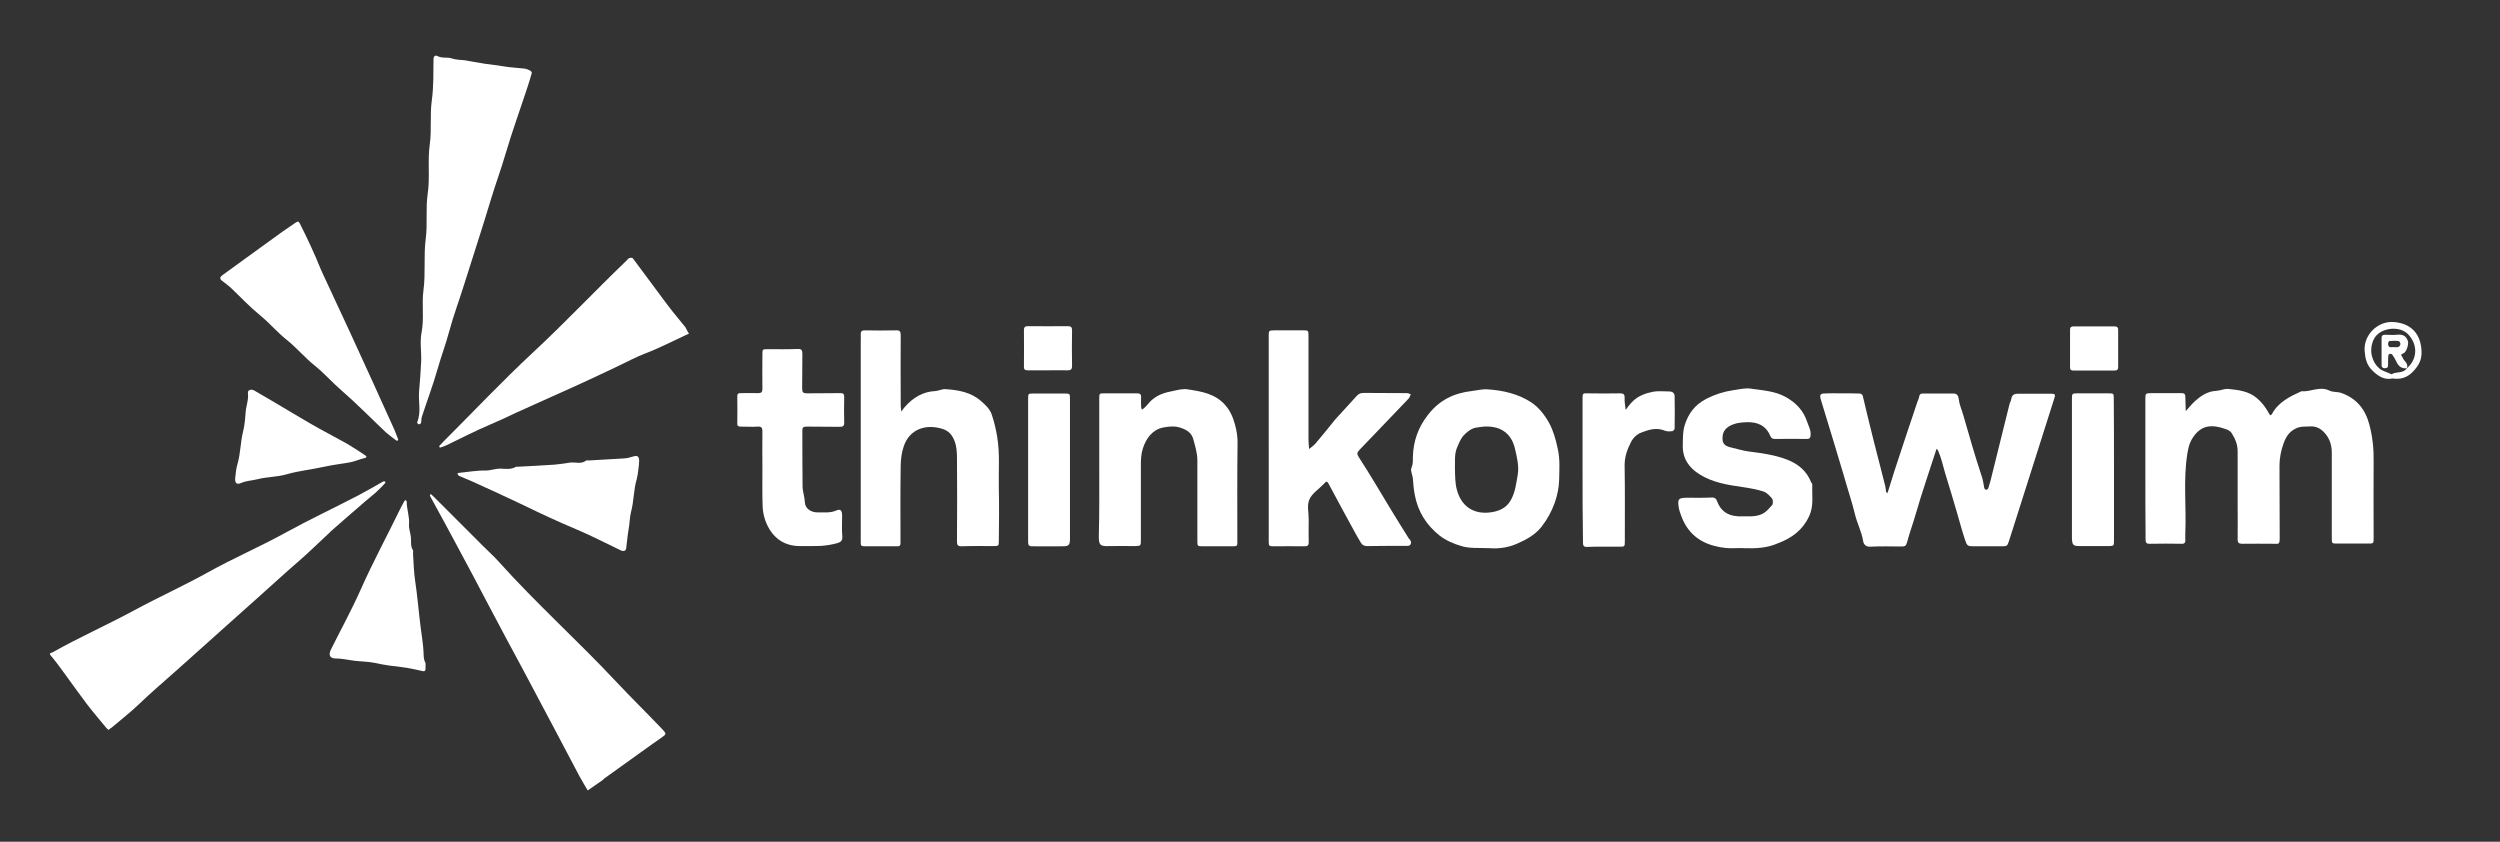
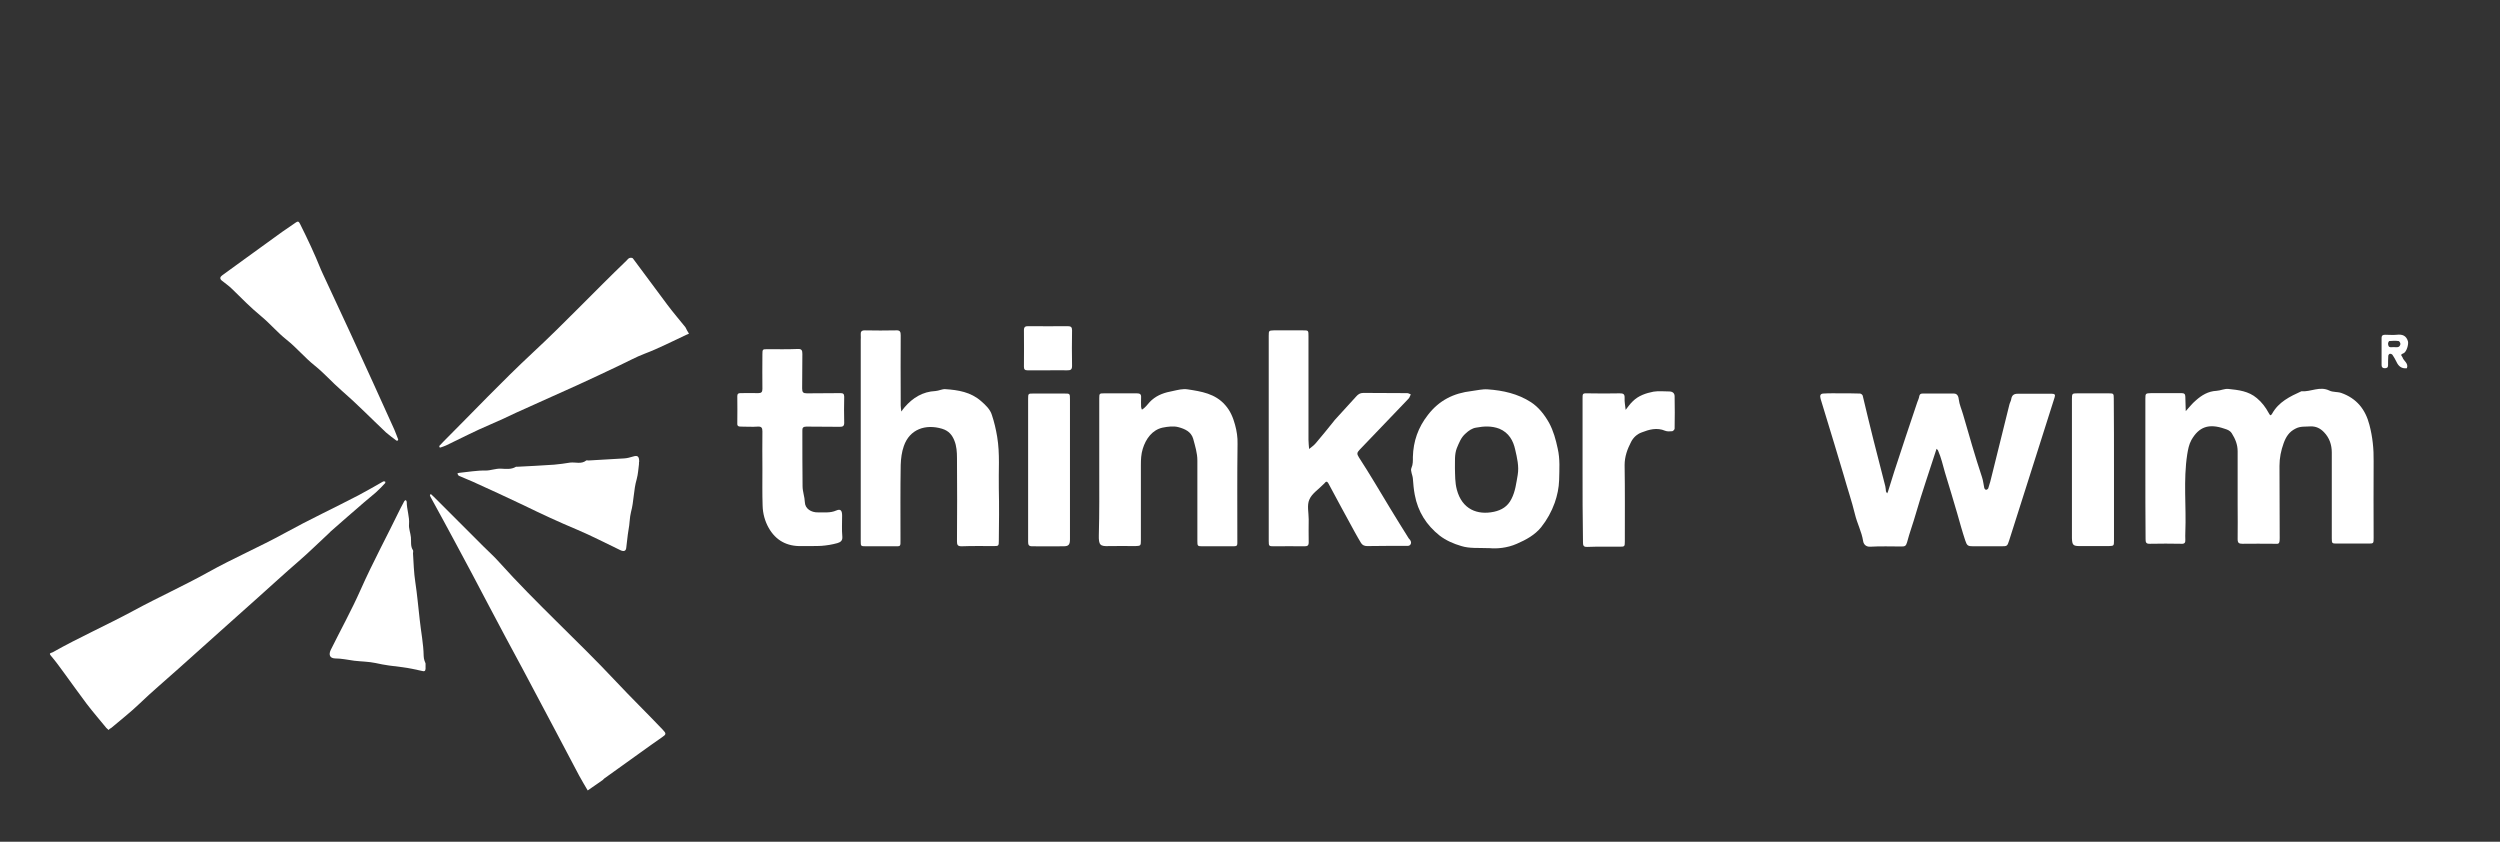
<svg xmlns="http://www.w3.org/2000/svg" version="1.1" id="Layer_1" x="0px" y="0px" viewBox="0 0 1194.9 402.3" style="enable-background:new 0 0 1194.9 402.3;" xml:space="preserve">
  <rect x="0" y="0" width="1194.9" height="402.3" fill="#333333" stroke="none" />
  <style type="text/css">
	.st0{fill:#FFFFFF;}
</style>
  <g>
    <path class="st0" d="M1025.4,223.6c0-11,0-22,0-33c0-2.6,0.1-2.6,2.8-2.7c4.8,0,9.7,0,14.5,0c1.2,0,1.8,0.4,1.8,1.7   c0,2.3,0.2,4.6,0.2,6.9c1.6-1.7,3-3.6,4.8-5.1c2.8-2.5,5.9-4.4,9.9-4.6c1.9-0.1,3.8-1.1,5.7-0.9c4.8,0.5,9.6,1,13.6,4.4   c2.4,2,4.2,4.4,5.6,7c0.7,1.3,1,1.6,1.7,0.4c3.1-5.6,8.5-8.2,14-10.7c4.5,0.4,8.7-2.6,13.4-0.3c1.6,0.8,3.8,0.5,5.6,1.1   c7.4,2.6,11.6,7.9,13.5,15.3c1.5,5.7,2.1,11.5,2,17.4c-0.1,12.2,0,24.3,0,36.5c0,2.8,0,2.8-2.6,2.8c-5,0-10,0-15,0   c-2.3,0-2.4-0.1-2.4-2.5c0-13.7,0-27.3,0-41c0-3.7-1.1-7-3.7-9.7c-1.8-1.9-3.9-2.9-6.5-2.8c-2.4,0.2-4.8-0.2-7.2,1.1   c-3,1.5-4.5,3.9-5.6,6.9c-1.3,3.6-2,7.1-2,10.9c0.1,11.5,0,23,0.1,34.5c0,3.2-0.6,2.7-2.8,2.7c-5,0-10-0.1-15,0   c-1.7,0-2.3-0.4-2.3-2.2c0.1-5.5,0-11,0-16.5c0-8.5,0-17,0-25.5c0-3.2-1.1-5.9-2.8-8.6c-1-1.5-2.3-1.8-3.5-2.2   c-7.5-2.6-12.2-0.9-15.8,5.4c-1.2,2.2-1.6,4.5-2,6.9c-1.9,12.4-0.4,24.8-0.9,37.2c0,1.2-0.1,2.3,0,3.5c0.1,1.5-0.4,2.1-1.9,2   c-5-0.1-10-0.1-15,0c-2,0.1-2.1-0.8-2.1-2.4C1025.4,246.3,1025.4,235,1025.4,223.6z" />
    <path class="st0" d="M880.5,188c2.8,0,5.7,0,8.5,0.1c0.5,0,1.2,0.6,1.3,1c1.7,7,3.3,14,5.1,21c1.9,7.4,3.8,14.8,5.7,22.3   c0.2,0.8,0.2,1.6,0.3,2.4c0.1,0.4,0.4,0.7,0.6,1c0.1-0.3,0.3-0.6,0.4-0.9c1-3.2,2-6.4,3-9.6c3.6-11.1,7.3-22.1,11-33.1   c0.3-0.9,0.8-1.8,0.9-2.7c0.2-1,0.6-1.4,1.6-1.4c5,0,10,0,15,0c1.9,0,2.2,1.9,2.3,2.7c0.3,2.6,1.4,4.9,2.1,7.4   c2.9,10,5.7,19.9,9,29.8c0.6,1.7,0.7,3.5,1.1,5.2c0.1,0.4,0.5,0.9,0.9,0.9c0.3,0,0.9-0.4,1-0.7c0.7-2.1,1.3-4.3,1.8-6.5   c2.8-11.2,5.5-22.3,8.3-33.5c0.2-0.9,0.8-1.8,0.9-2.7c0.3-1.8,1.3-2.5,3-2.5c5.5,0,11,0,16.5,0c1.2,0,1.7,0.4,1.2,1.8   c-3.6,11.2-7.1,22.5-10.7,33.7c-3.7,11.6-7.3,23.1-11,34.6c-0.9,2.7-0.9,2.8-3.7,2.8c-4.5,0-9,0-13.5,0c-2.5,0-3-0.3-3.8-2.8   c-1.4-4.2-2.6-8.6-3.8-12.8c-1.9-6.6-3.9-13.1-5.9-19.7c-1-3.5-1.8-7.1-3.3-10.5c-0.1-0.3-0.5-0.5-0.7-0.8   c-0.1,0.3-0.2,0.6-0.3,0.9c-3.2,10-6.7,20-9.6,30.1c-1.3,4.6-3,9.1-4.2,13.7c-0.5,1.8-1.1,2-2.6,2c-5,0-10-0.2-15,0.1   c-2.3,0.1-3.2-1.4-3.4-2.7c-0.7-4.5-2.9-8.5-3.9-12.8c-1.5-6.2-3.6-12.3-5.3-18.4c-2.9-10-6-19.8-9-29.8c-0.7-2.3-1.4-4.6-2.1-6.9   c-0.5-1.7-0.1-2.5,1.2-2.6C874.5,187.9,877.5,188,880.5,188z" />
-     <path class="st0" d="M254.2,34.8c-0.7,2.3-1.2,4.3-1.9,6.3c-3.5,10.7-7.4,21.4-10.6,32.2c-2.1,7.3-4.8,14.5-7,21.8   c-4.1,13.7-8.6,27.3-12.9,41c-2.3,7.4-5.1,14.8-7.1,22.3c-1.6,6-3.8,11.8-5.5,17.8c-2.2,7.8-5.1,15.4-7.6,23.1   c-0.3,0.9-0.1,2-0.4,2.9c-0.1,0.3-0.8,0.7-1.1,0.6c-0.3,0-0.8-0.8-0.7-1c2-4.8,0.5-9.8,0.9-14.7c0.4-4.7,0.8-9.4,1-14.2   c0.2-4.7-0.7-9.5,0.2-14c1.3-6.8,0-13.5,0.9-20.2c1.1-8.2,0-16.5,1.1-24.7c0.9-7.1-0.1-14.2,0.9-21.2c1.2-7.9-0.1-15.9,1-23.7   c1-7.1,0-14.2,1-21.2c0.9-6.6,0.7-13.1,0.8-19.7c0-1.5,1.1-1.9,1.9-1.4c2.2,1.2,4.6,0.4,6.7,1.1c2.1,0.7,4.1,0.7,6.2,0.9   c1.7,0.2,3.5,0.7,5.2,0.9c1.6,0.2,3.2,0.6,4.7,0.8c2.9,0.4,5.8,0.7,8.7,1.2c3.4,0.6,6.8,0.7,10.2,1.1c0.9,0.1,1.8,0.6,2.7,1   C254,34.2,254.2,34.7,254.2,34.8z" />
    <path class="st0" d="M51.9,348.9c-0.4-0.4-0.8-0.7-1.1-1c-3.1-3.8-6.3-7.5-9.3-11.4c-3.6-4.8-7.1-9.7-10.6-14.5   c-2.1-2.9-4.2-5.8-6.5-8.5c-1.2-1.4-0.2-1.3,0.7-1.7c12.6-7.1,25.9-13,38.7-19.9c11.8-6.4,24-11.9,35.7-18.4   c12-6.7,24.6-12.1,36.6-18.7c11.6-6.4,23.6-12,35.3-18.1c4-2.1,7.9-4.4,11.8-6.6c0.2-0.1,0.7,0,0.9,0.1c0.1,0,0.1,0.6,0,0.7   c-1.5,1.6-3,3.2-4.6,4.6c-1.8,1.6-3.8,3.1-5.6,4.7c-5.2,4.5-10.4,9-15.6,13.6c-0.3,0.2-0.5,0.5-0.7,0.7c-5,4.6-9.8,9.4-14.9,13.8   c-6.6,5.7-13,11.6-19.5,17.4c-6.2,5.6-12.5,11.1-18.8,16.8c-6.3,5.7-12.8,11.4-19.1,17.1c-6.2,5.6-12.7,11-18.7,16.8   c-4.3,4.1-8.9,7.7-13.4,11.5C52.6,348.2,52.2,348.5,51.9,348.9z" />
    <path class="st0" d="M411.4,209c0-15.5,0-31,0-46.5c0-0.8,0.1-1.7,0-2.5c-0.1-1.4,0.3-2.1,1.9-2.1c5,0.1,10,0.1,15,0   c1.9-0.1,2.2,0.7,2.2,2.4c-0.1,10,0,20,0,30c0,1.2,0,2.3,0,3.5c0,1,0.2,1.9,0.3,2.9c0.5-0.7,1-1.4,1.6-2.1   c3.9-4.5,8.6-7.4,14.7-7.7c1.6-0.1,3.2-1,4.7-0.9c6.2,0.4,12.2,1.4,17.1,5.7c2.2,1.9,4.4,4,5.2,6.7c1.1,3.3,1.9,6.7,2.5,10.3   c1.4,8.3,0.6,16.5,0.8,24.7c0.2,8.3,0.1,16.7,0,25c0,2.5-0.1,2.6-2.3,2.6c-5.2,0-10.3-0.1-15.5,0.1c-1.9,0-2.2-0.7-2.2-2.3   c0.1-13.3,0.1-26.7,0-40c0-2.7-0.2-5.6-1.2-8.1c-1-2.6-2.6-4.8-6-5.8c-7.8-2.3-15.4,0.2-18.2,8.3c-1,2.8-1.4,6-1.5,9   c-0.2,11.8-0.1,23.7-0.1,35.5c0,3.8,0.3,3.4-3.6,3.4c-4.3,0-8.7,0-13,0c-2.4,0-2.4-0.1-2.4-2.5c0-10.8,0-21.7,0-32.5   C411.4,220.3,411.4,214.7,411.4,209z" />
    <path class="st0" d="M205.9,236.1c0.5,0.5,1,0.9,1.5,1.4c7.9,7.9,15.8,15.8,23.7,23.7c2.5,2.5,5.1,4.8,7.4,7.4   c17.8,19.8,37.6,37.6,55.8,57c7.4,7.9,15.1,15.4,22.5,23.2c1.7,1.8,1.7,2.2-0.4,3.6c-3.4,2.4-6.9,4.8-10.3,7.3   c-5.8,4.1-11.6,8.3-17.3,12.4c-0.3,0.2-0.4,0.5-0.7,0.7c-2.4,1.7-4.8,3.3-7.2,5c-1.4-2.4-2.8-4.7-4.1-7.1   c-3.8-7.1-7.5-14.2-11.3-21.4c-5.2-9.8-10.4-19.6-15.6-29.4c-5.5-10.2-11-20.4-16.4-30.7c-5.1-9.7-10.2-19.4-15.4-29   c-3.9-7.4-8-14.7-12-22.1c-0.2-0.4-0.5-0.8-0.6-1.3C205.4,236.7,205.7,236.4,205.9,236.1z" />
    <path class="st0" d="M606.4,209c0-16.2,0-32.3,0-48.5c0-2.5,0.1-2.5,2.4-2.6c4.7,0,9.3,0,14,0c2.6,0,2.6,0,2.6,2.8   c0,16.5,0,33,0,49.5c0,1.5,0.2,2.9,0.3,4.4c1.1-0.9,2.3-1.7,3.2-2.8c3-3.5,5.8-7,8.7-10.6c0.1-0.1,0.2-0.3,0.3-0.4   c3.4-3.8,6.9-7.6,10.3-11.3c0.9-1,1.8-1.7,3.4-1.7c7,0.1,14,0,21,0.1c0.6,0,1.1,0.4,1.7,0.6c-0.3,0.6-0.5,1.2-0.8,1.7   c-0.3,0.4-0.7,0.7-1,1.1c-7.6,7.9-15.1,15.8-22.7,23.7c-1.2,1.3-1.4,1.9-0.3,3.6c5.2,8,10,16.2,14.9,24.3c2.9,4.8,5.9,9.6,8.9,14.4   c0.3,0.4,0.7,0.7,0.9,1.2c0.6,1.1-0.1,2.4-1.3,2.4c-6.5,0-13,0-19.5,0.1c-1.3,0-2.3-0.5-2.9-1.5c-1.1-1.8-2.1-3.6-3.1-5.4   c-4.2-7.6-8.3-15.3-12.4-22.9c-0.3-0.6-0.9-1.6-1.8-0.4c-0.2,0.3-0.5,0.5-0.7,0.7c-2.3,2.4-5.5,4.4-6.7,7.3   c-1.2,2.7-0.3,6.2-0.3,9.4c0,3.7-0.1,7.3,0,11c0,1.6-0.6,1.9-2.1,1.9c-4.8-0.1-9.7,0-14.5,0c-2.4,0-2.5-0.1-2.5-2.5   c0-9.7,0-19.3,0-29C606.4,222.7,606.4,215.9,606.4,209z" />
    <path class="st0" d="M712,262c-5.7-0.2-9.6,0.2-13.5-1c-3.8-1.1-7.4-2.7-10.4-5c-6.3-5-10.4-11.4-11.9-19.5   c-0.5-2.6-0.7-5.1-0.9-7.7c-0.1-1.7-1.3-3.8-0.7-5.1c0.8-1.8,0.7-3.5,0.7-5.3c0.2-7.5,2.5-14.1,7.2-20.1c5.4-7,12.3-10.4,20.9-11.4   c2.6-0.3,5.1-1,7.7-0.8c7.3,0.5,14.4,2.1,20.6,6.1c3.7,2.4,6.5,6,8.7,9.9c2.1,3.9,3.2,8,4.1,12.2c1.2,5.1,0.8,10.2,0.7,15.2   c-0.1,3.6-0.9,7.4-2.1,10.8c-1.5,4.2-3.7,8.2-6.5,11.7c-3,3.7-7.2,6-11.6,7.9C720.3,262,715.3,262.3,712,262z M695.4,223.8   c0.1,3.4,0,6.8,0.9,10.2c2.5,9.5,9.9,12.3,17.8,10.6c3.6-0.8,6.5-2.5,8.3-6.1c1.9-3.7,2.3-7.6,3-11.5c0.7-4.1-0.3-8.2-1.2-12.1   c-0.9-4.2-3-8.1-7.6-10c-3.7-1.4-7.4-1.2-11.1-0.5c-1.9,0.3-3.5,1.4-5,2.8c-2.2,1.9-3.1,4.4-4.2,7   C695.1,217.3,695.5,220.6,695.4,223.8z" />
    <path class="st0" d="M525.4,223.9c0-11.2,0-22.3,0-33.5c0-2.4,0.1-2.4,2.5-2.4c5.2,0,10.3,0,15.5,0c1.4,0,2.1,0.4,2,1.9   c-0.1,1.5,0,3,0,4.5c0,0.5,0.2,0.9,0.4,1.4c0.4-0.3,0.8-0.5,1.1-0.8c1.3-1.1,2.2-2.6,3.6-3.8c3-2.6,6.3-3.6,10-4.3   c2.4-0.5,4.8-1.2,7.2-0.8c6.5,1,13.1,2,17.9,7.5c2.5,2.8,3.8,6.1,4.7,9.4c0.8,2.9,1.3,6,1.2,9.2c-0.2,15-0.1,30-0.1,45   c0,4.5,0.5,3.8-4.1,3.9c-4.2,0-8.3,0-12.5,0c-2.4,0-2.5-0.1-2.5-2.5c0-12.8,0-25.6,0-38.5c0-3.6-1.1-7-2-10.4c-1-3.4-4-4.7-6.9-5.5   c-2.4-0.7-5.3-0.3-7.8,0.2c-4.8,1.1-7.9,5.2-9.4,10.1c-0.8,2.6-0.9,5.1-0.9,7.7c0,12,0,24,0,36c0,2.7-0.1,2.7-2.7,2.8   c-4.2,0-8.3-0.1-12.5,0c-4.3,0.2-5-0.5-4.9-5.2C525.5,245.2,525.4,234.5,525.4,223.9z" />
-     <path class="st0" d="M833.4,262c-1.3,0-2.7-0.1-4,0c-3.3,0.2-6.5-0.2-9.7-1c-8-2-13.4-6.8-16.2-14.6c-0.4-1.2-0.9-2.4-1.1-3.7   c-0.7-4.2-0.2-4.8,4.1-4.8c3.8,0,7.7,0.1,11.5-0.1c1.7-0.1,2.3,0.6,2.8,2c2.1,5.5,6.5,7.2,11.9,7c2.9-0.1,5.8,0.3,8.7-0.8   c2.6-0.9,4-2.9,5.6-4.6c0.5-0.6,0.5-2.5-0.1-3.2c-1.1-1.3-2.5-2.8-4.1-3.3c-3.2-1-6.5-1.6-9.9-2.1c-7.2-1-14.4-2.2-20.6-6.1   c-5-3.1-8.1-7.5-8-13.7c0.1-3.2-0.1-6.4,0.9-9.7c1.8-5.8,5-9.9,10.4-12.7c4.1-2.1,8.2-3.4,12.8-4.1c2.9-0.4,5.8-1.2,8.7-0.7   c5.5,0.8,11.2,1.1,16.3,3.9c4.9,2.7,8.5,6.4,10.3,11.8c0.7,2.1,1.9,4.1,1.7,6.5c-0.1,1.2-0.4,1.8-1.7,1.8c-5.2-0.1-10.3,0-15.5,0   c-1.2,0-1.6-0.5-2.1-1.5c-2.1-5-6.2-6.7-11.4-6.5c-2.8,0.1-5.4,0.4-8,1.8c-2.8,1.6-3.5,3.7-3.4,6.4c0.1,2.5,1.8,3.4,4.2,3.9   c2.8,0.7,5.5,1.5,8.4,1.9c6.2,0.8,12.4,1.6,18.3,3.9c5.2,2,9.3,5.4,11.4,10.7c0.2,0.4,0.7,0.9,0.6,1.3c-0.2,5,0.8,10.2-1.5,15   c-3.1,6.7-8.3,10.5-15,13C844.5,262,839,262.2,833.4,262z" />
    <path class="st0" d="M329.3,159.5c-0.4,0.2-0.8,0.3-1.2,0.5c-6.7,3.1-13.2,6.5-20.1,9.1c-4,1.5-7.9,3.7-11.8,5.5   c-6.8,3.2-13.6,6.5-20.5,9.6c-9.6,4.4-19.3,8.6-28.9,13c-4.2,2-8.4,4-12.7,5.8c-7.1,3-14,6.6-20.9,9.9c-0.9,0.4-1.8,0.7-2.7,1   c-0.1,0-0.4,0-0.4-0.1c-0.1-0.2-0.2-0.6-0.1-0.7c0.7-0.8,1.4-1.5,2.1-2.2c14.1-14.1,27.9-28.7,42.5-42.3   c15.4-14.3,29.7-29.5,44.8-44c0.5-0.5,0.9-1.1,1.5-1.3c0.5-0.2,1.4-0.1,1.6,0.2c5.5,7.4,11,14.8,16.5,22.2   c2.7,3.6,5.7,7.1,8.6,10.7C328.1,157.4,328.6,158.4,329.3,159.5z" />
    <path class="st0" d="M190.3,210c0,0.2,0,0.4-0.1,0.5c-0.2,0.1-0.6,0.2-0.7,0.1c-1.7-1.3-3.4-2.5-5-3.9   c-7.1-6.7-13.9-13.7-21.3-20.1c-4.4-3.8-8.2-8.2-12.7-11.8c-4.8-3.8-8.7-8.6-13.5-12.4c-4.3-3.4-7.8-7.6-12-11.1   c-5-4.1-9.5-8.7-14.1-13.2c-1.5-1.5-3.3-2.7-4.9-4c-1.1-0.9-0.8-1.8,0.2-2.5c3.5-2.6,7.1-5.1,10.6-7.7c6-4.4,12-8.7,18.1-13.1   c2.1-1.5,4.3-2.9,6.4-4.4c1-0.7,1.5-0.7,2.1,0.6c3.6,7.2,7,14.4,10,21.9c0.3,0.7,0.7,1.5,1,2.2c4.4,9.5,8.8,18.9,13.2,28.4   c3.6,7.9,7.2,15.7,10.8,23.6c3.4,7.4,6.8,14.9,10.1,22.3C189.2,207,189.7,208.5,190.3,210z" />
    <path class="st0" d="M364.4,224.2c0-6-0.1-12,0-18c0-1.7-0.4-2.4-2.2-2.3c-2.7,0.2-5.3,0-8,0c-1.2,0-1.9-0.2-1.8-1.6   c0.1-4.3,0-8.7,0-13c0-1.1,0.5-1.4,1.5-1.4c2.8,0,5.7-0.1,8.5,0c1.5,0,2-0.5,2-2c-0.1-5.5,0-11,0-16.5c0-2.5,0.1-2.5,2.4-2.5   c4.8,0,9.7,0.1,14.5-0.1c1.9-0.1,2.2,0.7,2.2,2.4c-0.1,5.5,0,11-0.1,16.5c0,1.8,0.5,2.3,2.3,2.3c5.3-0.1,10.7,0,16-0.1   c1.2,0,1.8,0.3,1.8,1.7c-0.1,4.2-0.1,8.3,0,12.5c0,1.6-0.7,1.9-2.1,1.9c-5.3-0.1-10.7,0-16-0.1c-1.5,0-2,0.6-1.9,2   c0,8.8,0,17.7,0.1,26.5c0,2.6,1,5,1.1,7.7c0.1,3,3,4.9,6.3,4.8c2.9-0.1,5.8,0.4,8.7-0.9c2.1-0.9,2.8,0,2.8,2.5   c0,3.3-0.2,6.7,0.1,10c0.2,2.1-1.1,2.7-2.4,3.1c-2.5,0.7-5,1.1-7.6,1.3c-3.1,0.2-6.3,0-9.5,0.1c-7,0.2-12.3-2.7-15.7-8.7   c-1.8-3.2-2.8-6.8-2.9-10.6C364.3,235.9,364.4,230.1,364.4,224.2z" />
    <path class="st0" d="M305.4,221.9c-0.3,2.1-0.4,4.7-1.1,7.2c-1.5,5.1-1.3,10.5-2.7,15.6c-0.7,2.7-0.6,5.7-1.2,8.6   c-0.5,2.9-0.7,5.8-1.1,8.7c-0.2,1.4-1.2,1.7-2.7,1c-6.9-3.3-13.8-6.9-20.9-9.9c-8.6-3.6-17-7.5-25.4-11.6   c-8.1-3.9-16.3-7.6-24.4-11.3c-2.2-1-4.4-1.8-6.6-2.8c-0.3-0.2-0.5-0.7-0.7-1.1c0.3-0.1,0.6-0.3,0.9-0.3c4.2-0.4,8.4-1.2,12.7-1.1   c2.3,0,4.7-1,7.2-0.9c2.4,0.1,4.9,0.5,7.2-0.9c0.1-0.1,0.3,0,0.5,0c5.9-0.3,11.8-0.6,17.7-1c2.6-0.2,5.1-0.6,7.7-1   c2.6-0.3,5.3,0.9,7.7-1c0.2-0.2,0.6,0,1,0c5.7-0.3,11.4-0.7,17.2-1c1.5-0.1,2.8-0.5,4.2-0.9c2.2-0.7,2.9,0,2.9,2.4   C305.4,220.8,305.4,221.1,305.4,221.9z" />
    <path class="st0" d="M203.4,317.1c0,1.6,0,2.1,0,2.6c-0.1,1.1-0.6,1.3-1.6,1c-3.1-0.7-6.3-1.4-9.4-1.8c-4.3-0.5-8.6-1-12.9-2   c-3.3-0.7-6.8-0.7-10.2-1.1c-3.1-0.4-6-1.1-9.2-1.1c-2.5-0.1-3.1-1.8-2-4.1c4.7-9.5,9.9-18.9,14.2-28.6c5.9-13.3,12.8-26,19.1-39   c0.6-1.2,1.2-2.3,1.8-3.4c0.1-0.3,0.5-0.4,0.8-0.6c0.1,0.3,0.4,0.6,0.4,0.9c0,3.6,1.4,7,1.1,10.7c-0.2,2,0.7,4.1,0.9,6.2   c0.2,2.1-0.3,4.3,1,6.2c0.2,0.4,0,1,0,1.5c0.3,4.6,0.4,9.2,1.1,13.7c0.9,5.9,1.4,11.9,2.1,17.9c0.6,5.8,1.8,11.5,1.9,17.4   C202.5,315.1,203.2,316.6,203.4,317.1z" />
    <path class="st0" d="M756.4,224.2c0-11.2,0-22.3,0-33.5c0-2.6-0.1-2.8,2.7-2.7c5,0.1,10,0.1,15,0c1.6,0,2.5,0.2,2.4,2.2   c-0.1,1.9,0.3,3.8,0.5,5.7c1.1-1.4,2.1-2.9,3.4-4.1c2.7-2.7,6.3-3.9,9.9-4.6c2.4-0.4,5-0.1,7.5-0.1c1.6,0,2.6,0.8,2.6,2.3   c0.1,5.2,0.1,10.3,0,15.5c0,0.4-0.7,1.1-1.1,1.2c-1.1,0.1-2.4,0.2-3.4-0.2c-4-1.7-7.7-0.6-11.3,0.8c-2.2,0.8-3.9,2.4-5,4.5   c-1.8,3.5-3.1,7-3.1,11.1c0.2,12.2,0.1,24.3,0.1,36.5c0,2.4-0.1,2.5-2.4,2.5c-5.2,0-10.3-0.1-15.5,0.1c-2,0.1-2.1-0.8-2.1-2.4   C756.4,247.2,756.4,235.7,756.4,224.2z" />
    <path class="st0" d="M491.4,224.5c0-11.3,0-22.6,0-33.9c0-2.5,0.1-2.5,2.4-2.5c5,0,10,0,15,0c2.6,0,2.6,0,2.6,2.8   c0,18.1,0,36.3,0,54.4c0,4.2,0,8.3,0,12.5c0,2.6-0.7,3.3-3.1,3.3c-5,0.1-10,0-15,0c-1.6,0-1.9-0.7-1.9-2.1   C491.4,247.4,491.4,236,491.4,224.5z" />
    <path class="st0" d="M1010.4,224.5c0,11.3,0,22.6,0,33.9c0,2.5-0.1,2.5-2.4,2.6c-4.7,0-9.3,0-14,0c-3.1,0-3.6-0.5-3.7-3.8   c0-1.5,0-3,0-4.5c0-20.6,0-41.3,0-61.9c0-2.7,0.1-2.8,2.6-2.8c5,0,10,0,15,0c2.3,0,2.4,0.1,2.4,2.5   C1010.4,201.8,1010.4,213.1,1010.4,224.5z" />
-     <path class="st0" d="M112.4,228.6c0.3-2.3,0.4-4.6,1.1-6.8c1.5-5.1,1.4-10.5,2.7-15.6c0.7-2.8,1-6.1,1.2-9.1c0.2-3.1,1.5-6,1.1-9.2   c-0.2-1.6,1.7-2.1,3.1-1.2c3.2,1.9,6.4,3.7,9.6,5.6c5.8,3.4,11.6,7,17.4,10.3c5.7,3.3,11.6,6.3,17.3,9.5c2.9,1.7,5.7,3.6,8.6,5.5   c0.9,0.6,0.9,1.1-0.4,1.4c-2.2,0.5-4.2,1.4-6.4,1.9c-4.1,0.8-8.3,1.2-12.3,2.1c-6.2,1.4-12.6,2-18.8,3.8c-4.3,1.2-9,1.1-13.3,2.2   c-2.6,0.7-5.4,0.7-7.9,1.8C113.1,231.8,112.3,231,112.4,228.6z" />
-     <path class="st0" d="M1001.2,156c3.2,0,6.3,0,9.5,0c1.3,0,1.7,0.6,1.7,1.8c0,5.8,0,11.6,0,17.5c0,1.2-0.3,1.8-1.7,1.8   c-6.6,0-13.3,0-19.9,0c-1,0-1.4-0.5-1.4-1.5c0-6,0-12,0-18c0-1.4,0.8-1.6,1.9-1.6C994.6,156,997.9,156,1001.2,156z" />
    <path class="st0" d="M500.6,177c-3.2,0-6.3,0-9.5,0c-1.3,0-1.7-0.5-1.7-1.7c0-5.8,0.1-11.6,0-17.5c0-1.7,0.8-1.9,2.1-1.9   c6.3,0,12.6,0.1,18.9,0c1.5,0,2,0.5,2,2c-0.1,5.7-0.1,11.3,0,17c0,1.9-0.8,2.1-2.4,2.1C506.9,176.9,503.7,177,500.6,177z" />
-     <path class="st0" d="M1143.6,180.9c-4,0.8-6.8-1-9.6-3.7c-2.9-2.8-3.5-5.8-3.8-9.6c-0.5-7.5,6.2-14.1,13.6-13.7   c8.4,0.5,13.4,5.5,13.6,14.3c0.1,3.8-1.3,6.4-3.8,9.1C1150.8,180.4,1147.6,181.5,1143.6,180.9z M1150.4,176   c5.1-4.3,5.4-11.5,0.3-16.5c-4.2-4-13.5-2.9-16.2,2.8c-2.5,5.4-0.6,10.9,2.6,13.7c1.6,1.4,4,1.9,6,2.9   C1145.3,177.4,1148.6,178.7,1150.4,176L1150.4,176z" />
    <path class="st0" d="M1150.4,176c-2.5,0.3-4-0.9-5-3.1c-0.6-1.2-1.2-2.3-1.9-3.3c-0.2-0.3-0.9-0.6-1.3-0.5c-0.3,0.1-0.7,0.6-0.7,1   c-0.1,1.5-0.1,3-0.1,4.5c0,1.1-0.6,1.4-1.6,1.4c-1,0-1.5-0.5-1.5-1.5c0-4.3,0-8.6,0-12.9c0-1.4,0.7-1.6,1.8-1.6   c1.8,0,3.7,0.2,5.5,0c2.6-0.3,4.5,0.4,5.3,3.1c0.4,1.3-0.6,5.2-2.2,5.8c-1.9,0.7-0.6,1.2-0.4,1.9   C1148.8,172.5,1151.3,173.6,1150.4,176L1150.4,176z M1144,165.9C1144,165.9,1144,165.9,1144,165.9c0.8,0,1.7,0.2,2.4-0.1   c0.4-0.1,0.9-0.9,0.9-1.4c0-0.5-0.5-1.4-0.9-1.4c-1.5-0.2-2.9-0.1-4.4,0c-0.2,0-0.6,0.8-0.6,1.2c0,0.6,0.2,1.4,0.6,1.6   C1142.6,166.1,1143.4,165.9,1144,165.9z" />
  </g>
</svg>